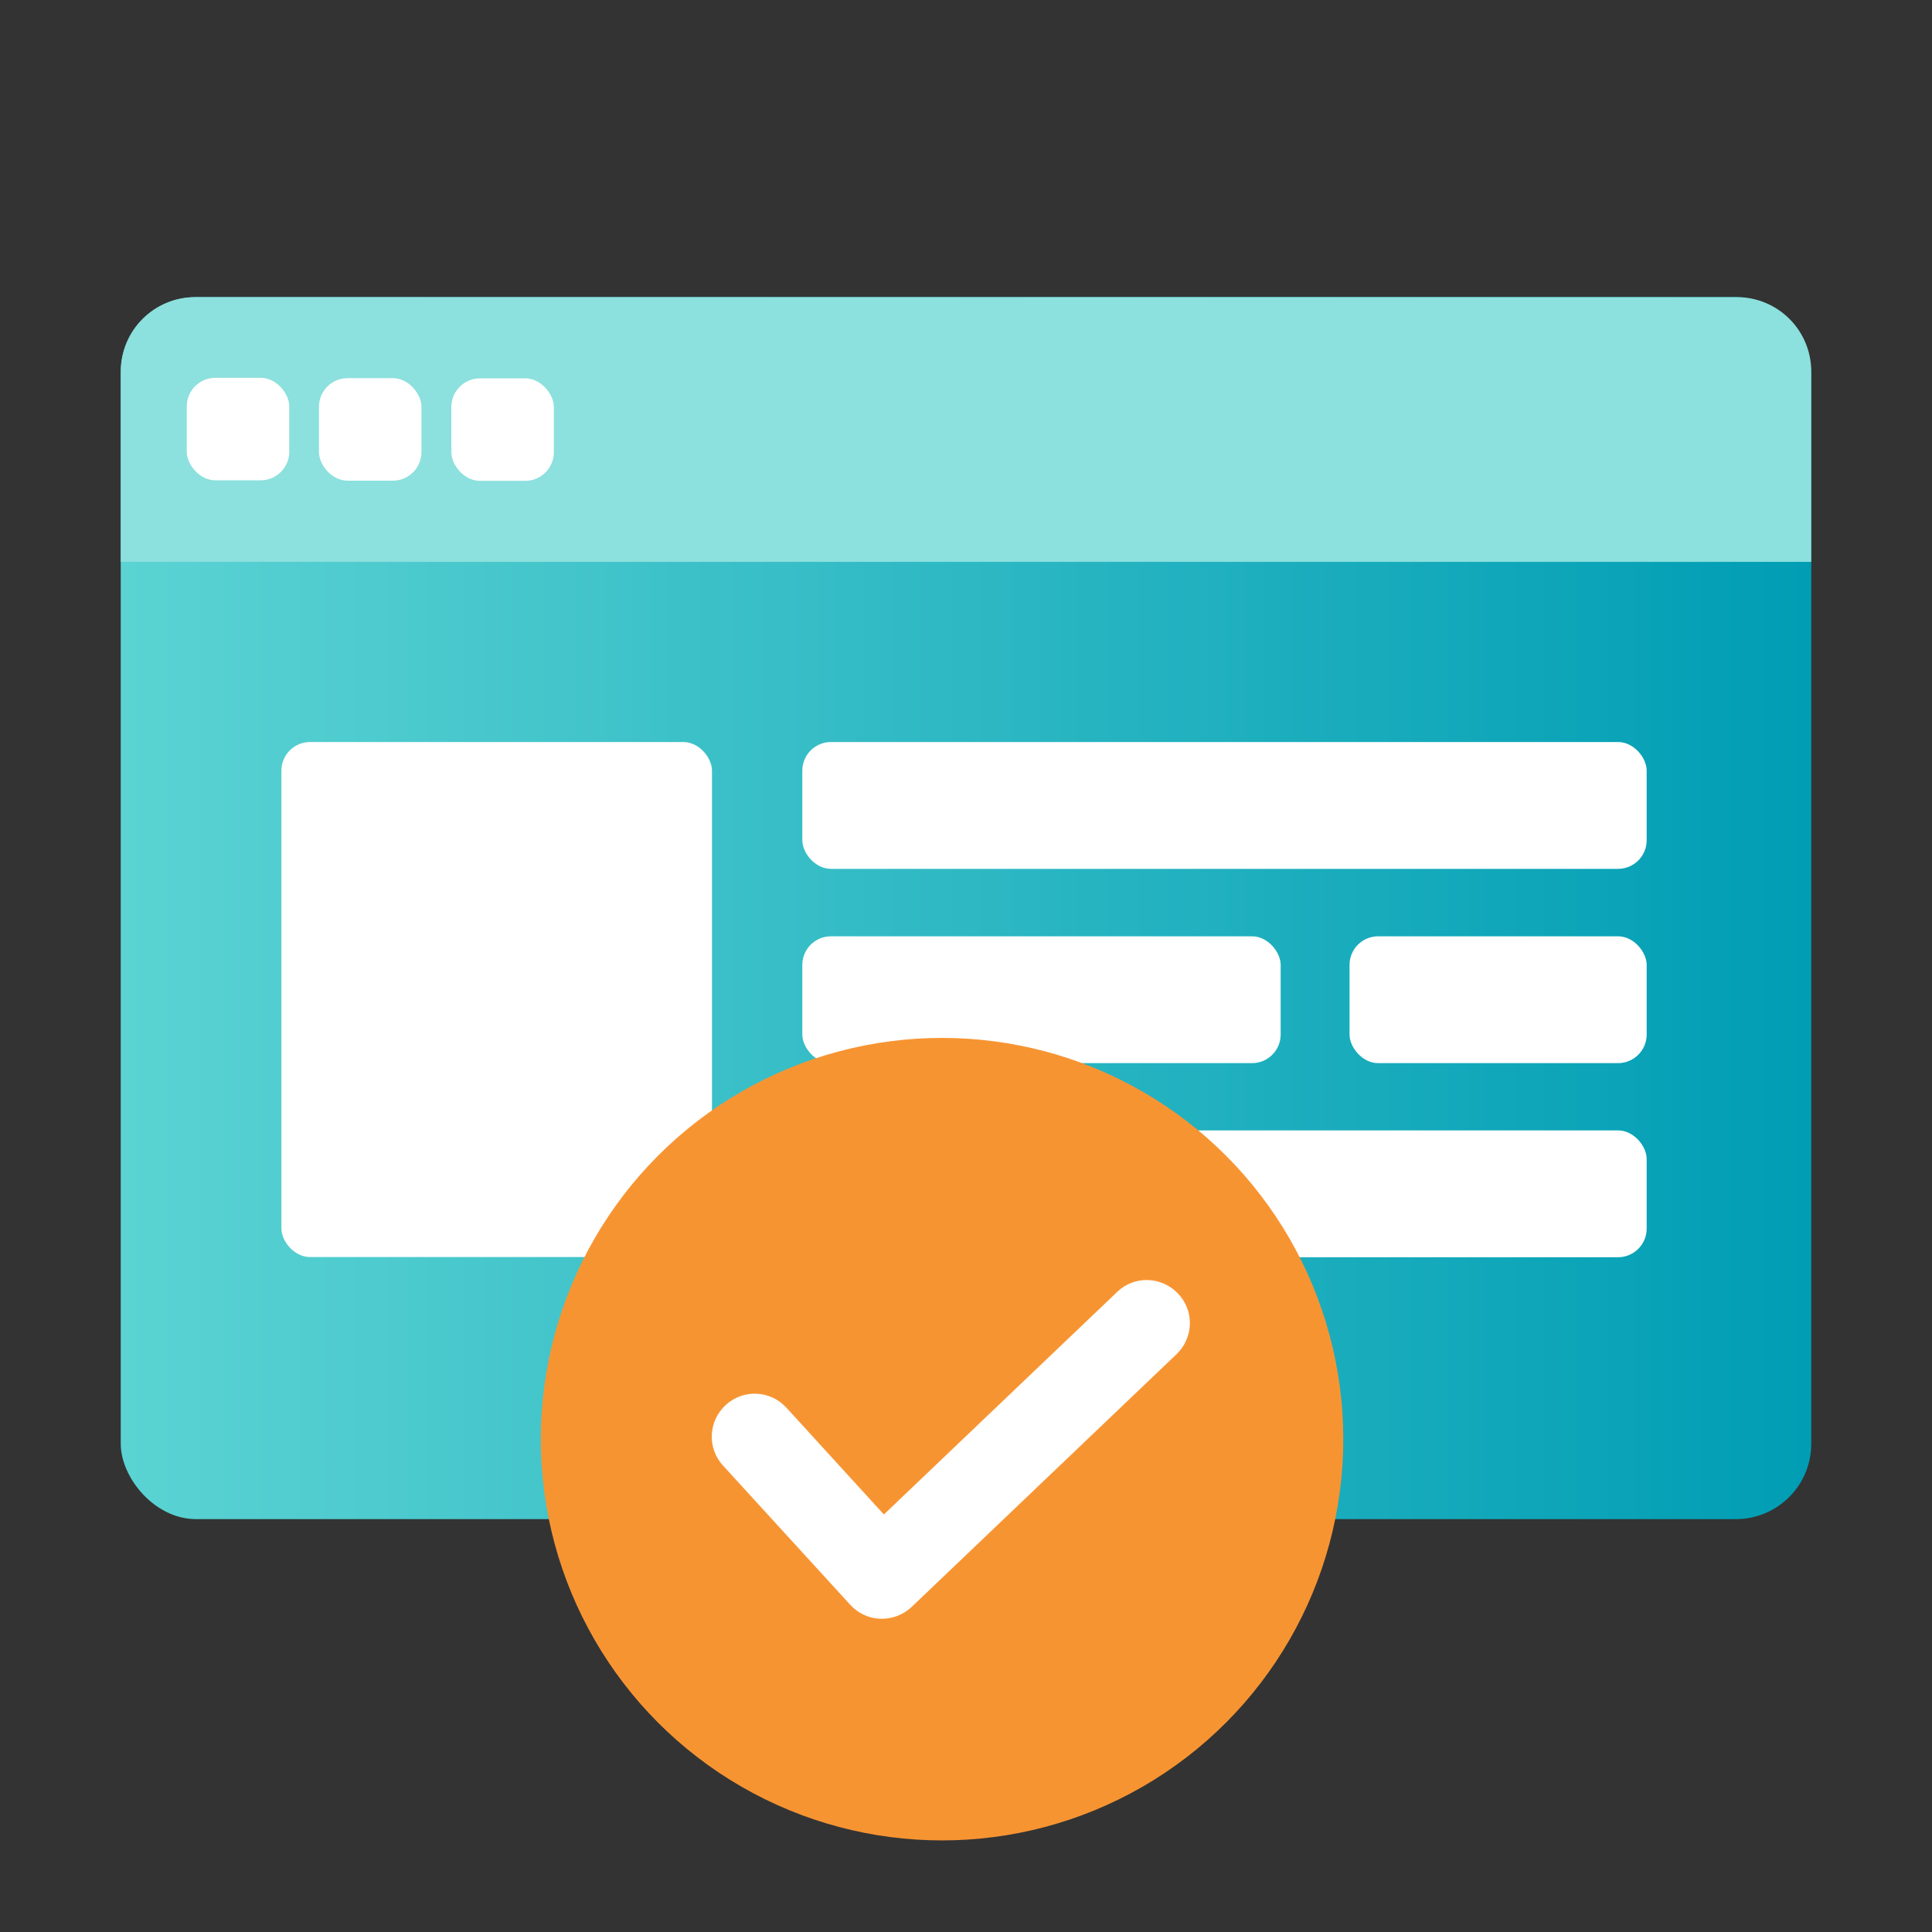
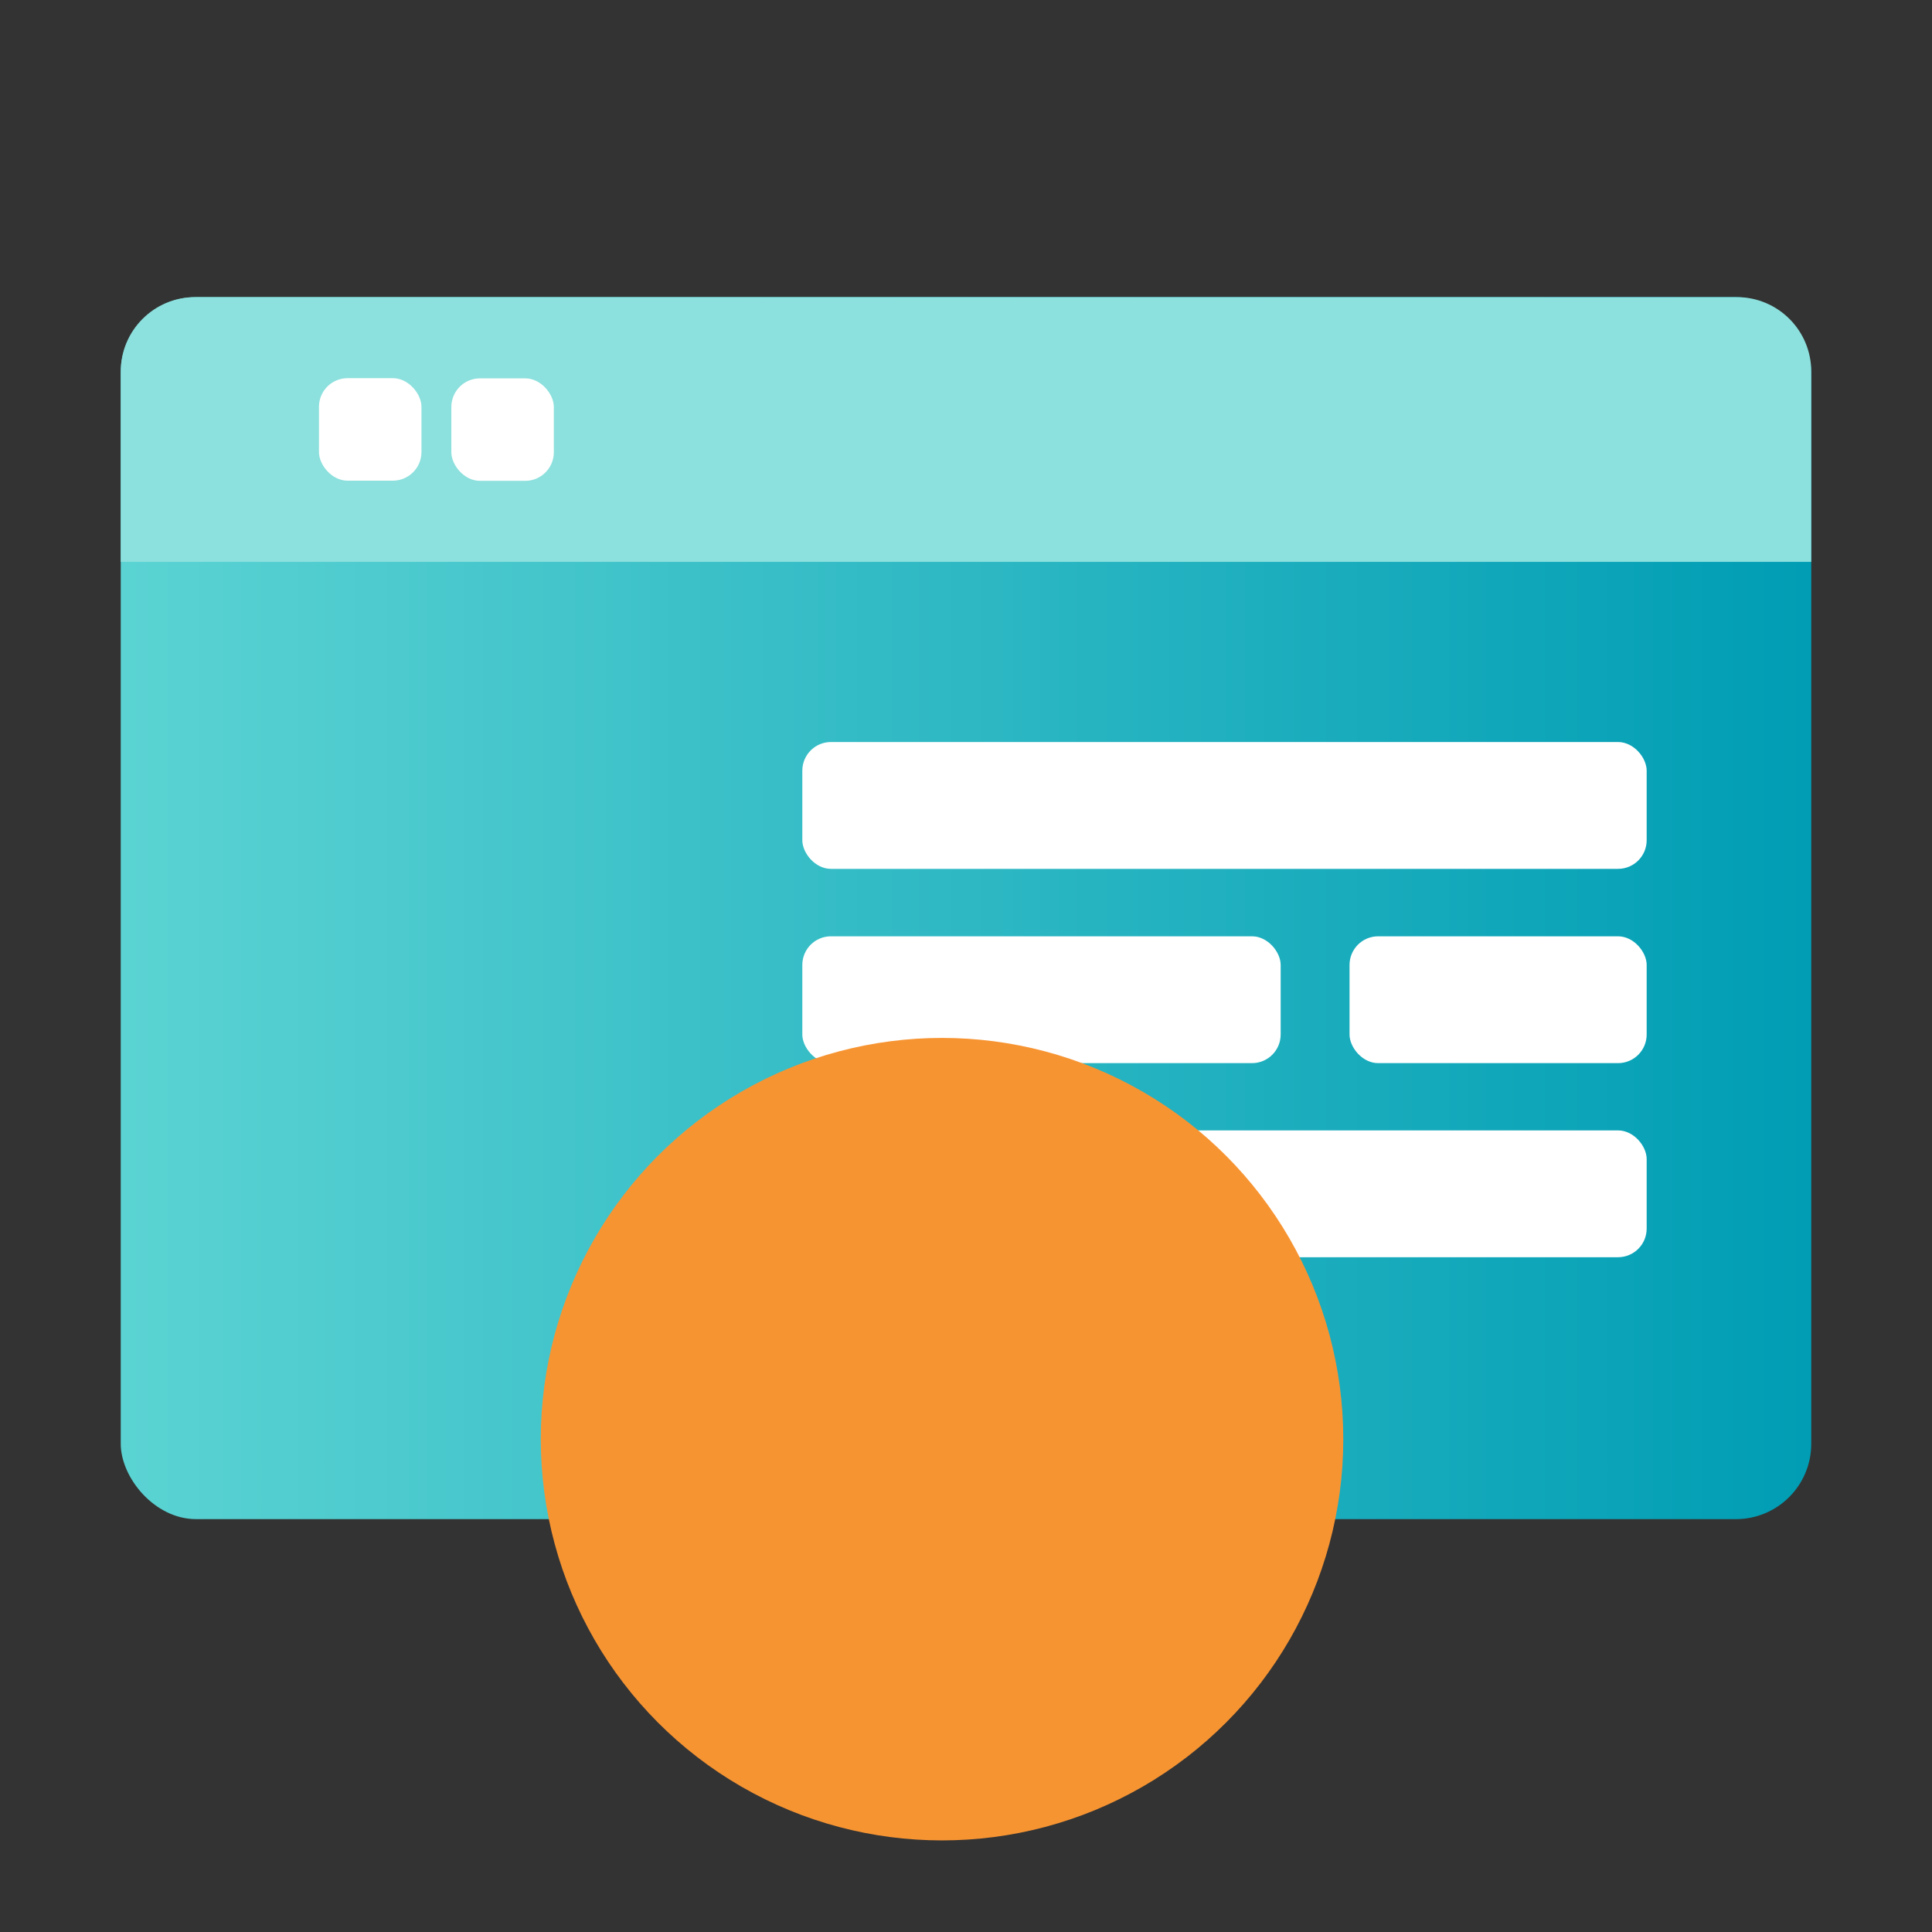
<svg xmlns="http://www.w3.org/2000/svg" id="Layer_2" viewBox="0 0 108 108">
  <rect x="0" y="0" width="108" height="108" fill="#333333" stroke="none" />
  <defs>
    <style>.cls-1{fill:none;}.cls-2{fill:url(#linear-gradient);}.cls-3{fill:#f79432;}.cls-4{fill:#fff;}.cls-5{fill:#8ce0dd;}</style>
    <linearGradient id="linear-gradient" x1="101.25" y1="50.76" x2="6.75" y2="50.76" gradientUnits="userSpaceOnUse">
      <stop offset="0" stop-color="#009db4" />
      <stop offset="1" stop-color="#5bd3d3" />
    </linearGradient>
  </defs>
  <g id="Layer_1-2">
    <rect class="cls-1" width="108" height="108" />
    <rect class="cls-2" x="6.75" y="16.61" width="94.5" height="68.31" rx="4.21" ry="4.21" />
    <path class="cls-5" d="m97.09,16.61H10.91c-2.3,0-4.16,1.86-4.16,4.16v10.64h94.5v-10.64c0-2.3-1.86-4.16-4.16-4.16Z" />
-     <rect class="cls-4" x="10.44" y="21.12" width="5.73" height="5.73" rx="1.6" ry="1.6" />
    <rect class="cls-4" x="17.83" y="21.14" width="5.73" height="5.73" rx="1.6" ry="1.6" />
    <rect class="cls-4" x="25.23" y="21.15" width="5.73" height="5.73" rx="1.6" ry="1.6" />
-     <rect class="cls-4" x="15.73" y="41.48" width="24.07" height="28.79" rx="1.6" ry="1.6" />
    <rect class="cls-4" x="44.85" y="41.48" width="47.2" height="7.09" rx="1.6" ry="1.6" />
    <rect class="cls-4" x="44.85" y="52.34" width="26.74" height="7.09" rx="1.6" ry="1.6" />
    <rect class="cls-4" x="75.44" y="52.34" width="16.61" height="7.09" rx="1.6" ry="1.6" />
    <rect class="cls-4" x="44.85" y="63.19" width="47.2" height="7.09" rx="1.6" ry="1.6" />
    <circle class="cls-3" cx="52.66" cy="80.45" r="22.43" />
-     <path class="cls-4" d="m65.84,72.3c-.92-.96-2.44-1-3.39-.08l-13.04,12.44-5.45-5.97c-.9-.98-2.41-1.05-3.39-.15-.98.9-1.05,2.41-.15,3.39l7.11,7.78c.44.48,1.04.76,1.69.78.03,0,.05,0,.08,0,.62,0,1.21-.24,1.66-.66l14.81-14.13c.96-.92,1-2.44.08-3.39Z" />
  </g>
</svg>